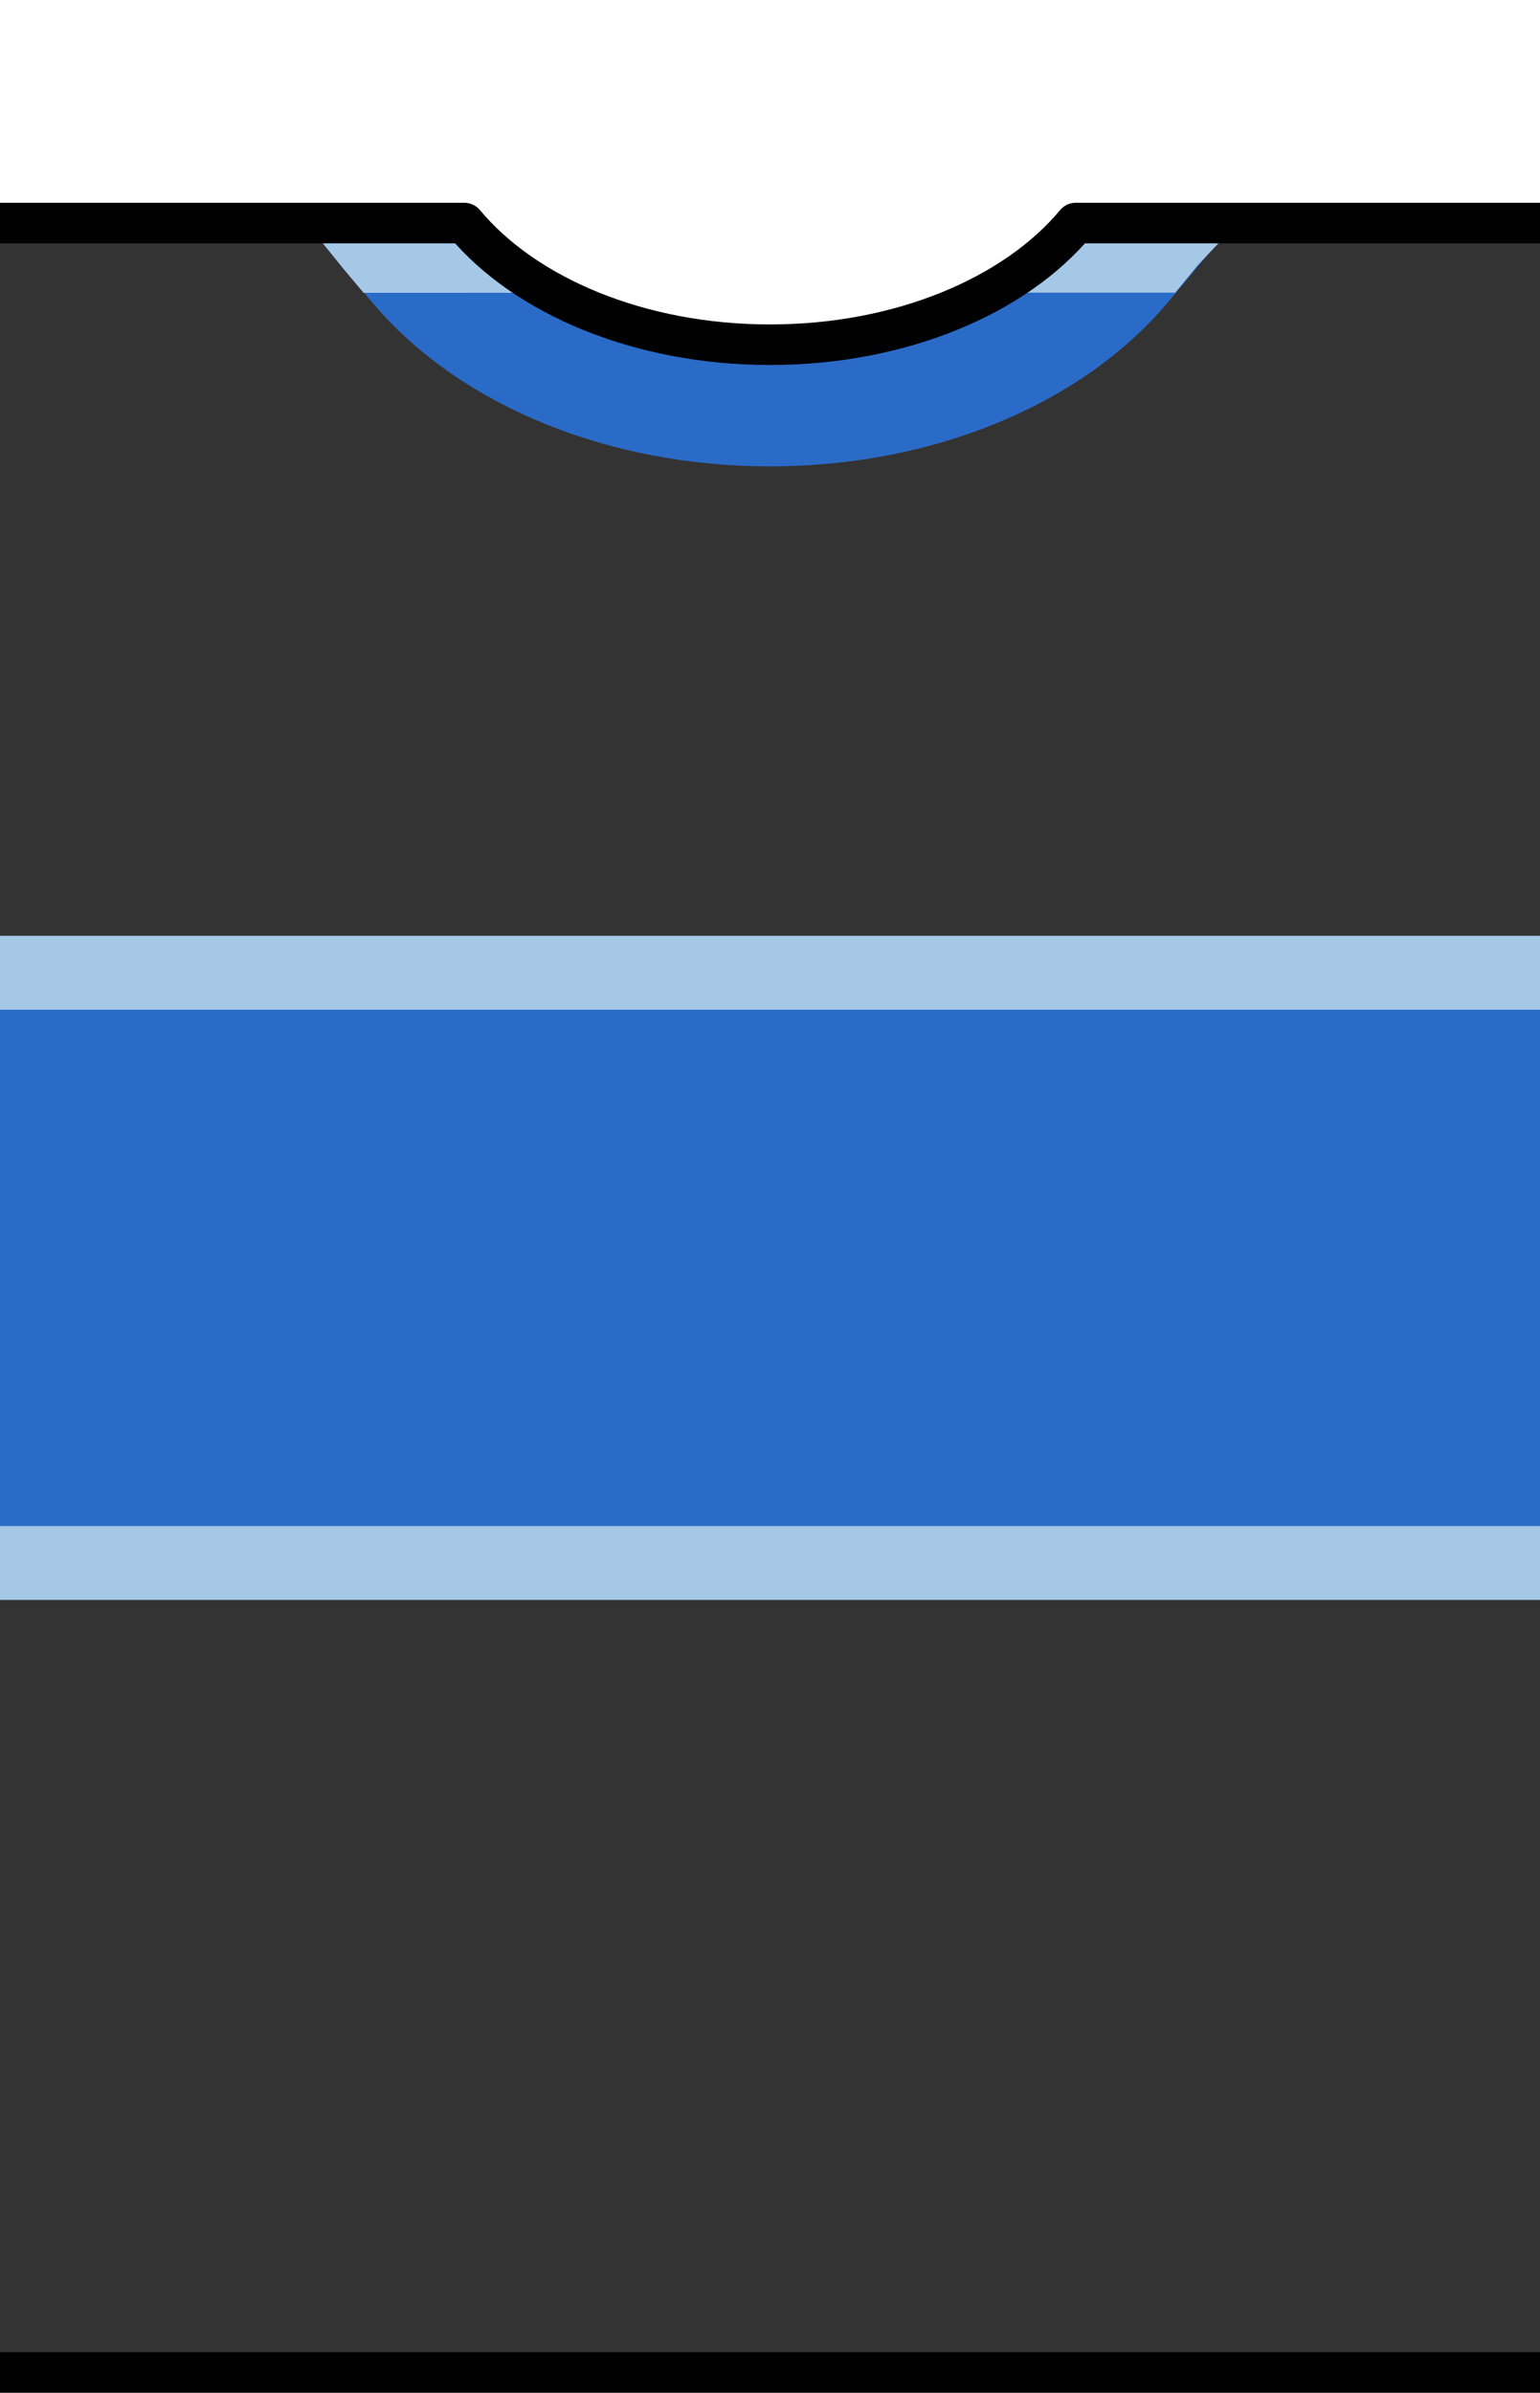
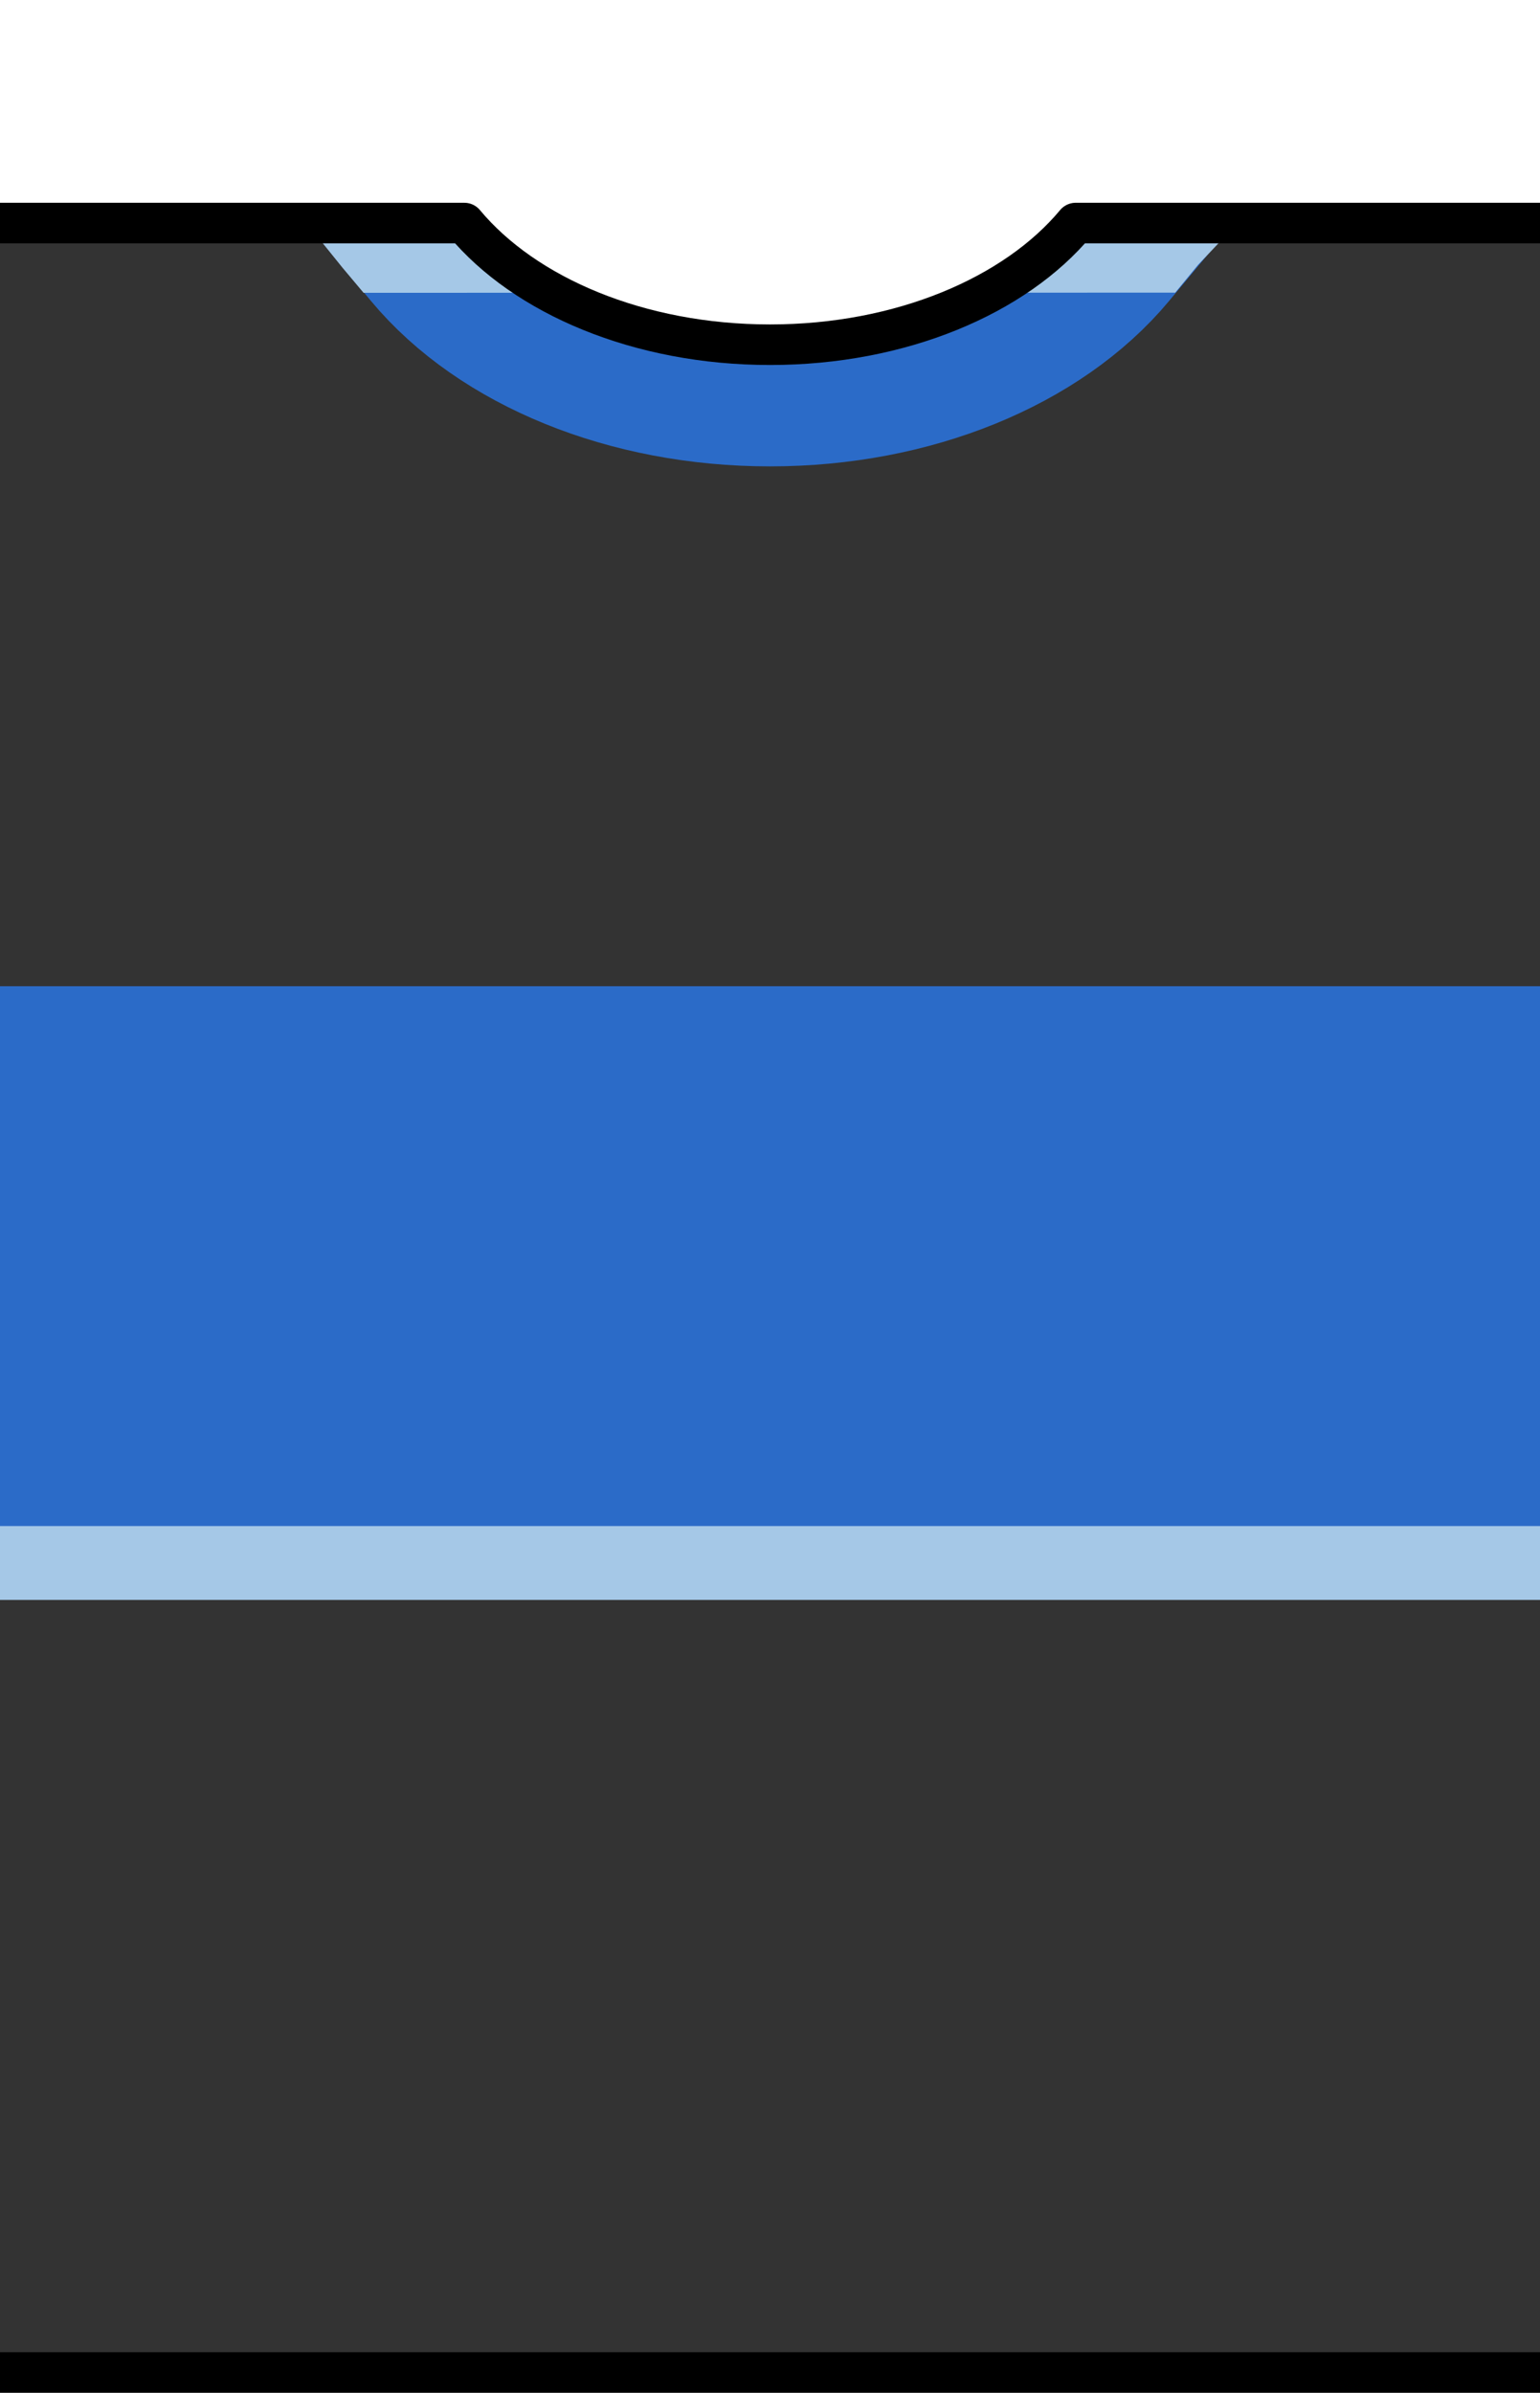
<svg xmlns="http://www.w3.org/2000/svg" xmlns:ns1="http://sodipodi.sourceforge.net/DTD/sodipodi-0.dtd" xmlns:ns2="http://www.inkscape.org/namespaces/inkscape" version="1.1" id="Capa_1" x="0px" y="0px" width="38px" height="59px" viewBox="0 0 38 59" enable-background="new 0 0 38 59" xml:space="preserve" ns1:docname="Kit_body_ucatólica2024h.svg" ns2:version="1.0.2-2 (e86c870879, 2021-01-15)">
  <rect x="0" y="0" width="38" height="59" fill="#333333" stroke="none" />
  <defs id="defs9" />
  <ns1:namedview pagecolor="#ffffff" bordercolor="#666666" borderopacity="1" objecttolerance="10" gridtolerance="10" guidetolerance="10" ns2:pageopacity="0" ns2:pageshadow="2" ns2:window-width="1366" ns2:window-height="705" id="namedview7" showgrid="false" ns2:zoom="2.1443463" ns2:cx="119.15745" ns2:cy="8.139575" ns2:window-x="-8" ns2:window-y="-8" ns2:window-maximized="1" ns2:current-layer="Capa_1" />
  <path fill="none" stroke="#FFFFFF" stroke-width="5" stroke-linecap="square" stroke-miterlimit="10" d="M11.458,5.5  c1.491,1.79,4.308,3,7.543,3c3.235,0,6.051-1.21,7.542-3" id="path2" style="stroke-width:6;stroke-miterlimit:10;stroke-dasharray:none;stroke:#2b6bc8;stroke-opacity:1" />
  <rect style="fill:#2b6bc8;fill-opacity:1;stroke:none;stroke-width:1.634;stroke-miterlimit:10;stroke-dasharray:none;stroke-opacity:1" id="rect852" width="40.798" height="14.122" x="-1.405" y="24.318" />
  <path style="fill:#a5c8e7;fill-opacity:1;stroke:none;stroke-width:1px;stroke-linecap:butt;stroke-linejoin:miter;stroke-opacity:1" d="M 7.514,5.439 8.446,6.595 8.971,7.22 28.999,7.216 29.563,6.53 30.645,5.389 Z" id="path854" ns1:nodetypes="ccccccc" />
  <path fill="#FFFFFF" stroke="#000000" stroke-linecap="square" stroke-linejoin="round" d="M11.458,5.5c1.491,1.79,4.308,3,7.543,3  c3.235,0,6.051-1.21,7.542-3h13.088v-6.969H-3.432v61.906h43.063V58.5H-1.838v-53H11.458z" id="path4" />
-   <rect style="fill:#a5c8e7;fill-opacity:1;stroke:none;stroke-width:2.908;stroke-miterlimit:10;stroke-dasharray:none;stroke-opacity:1" id="rect870" width="41.07" height="1.822" x="-1.6" y="23.075" />
  <rect style="fill:#a5c8e7;fill-opacity:1;stroke:none;stroke-width:2.9;stroke-miterlimit:10;stroke-dasharray:none;stroke-opacity:1" id="rect872" width="40.864" height="1.822" x="-1.393" y="37.629" />
</svg>